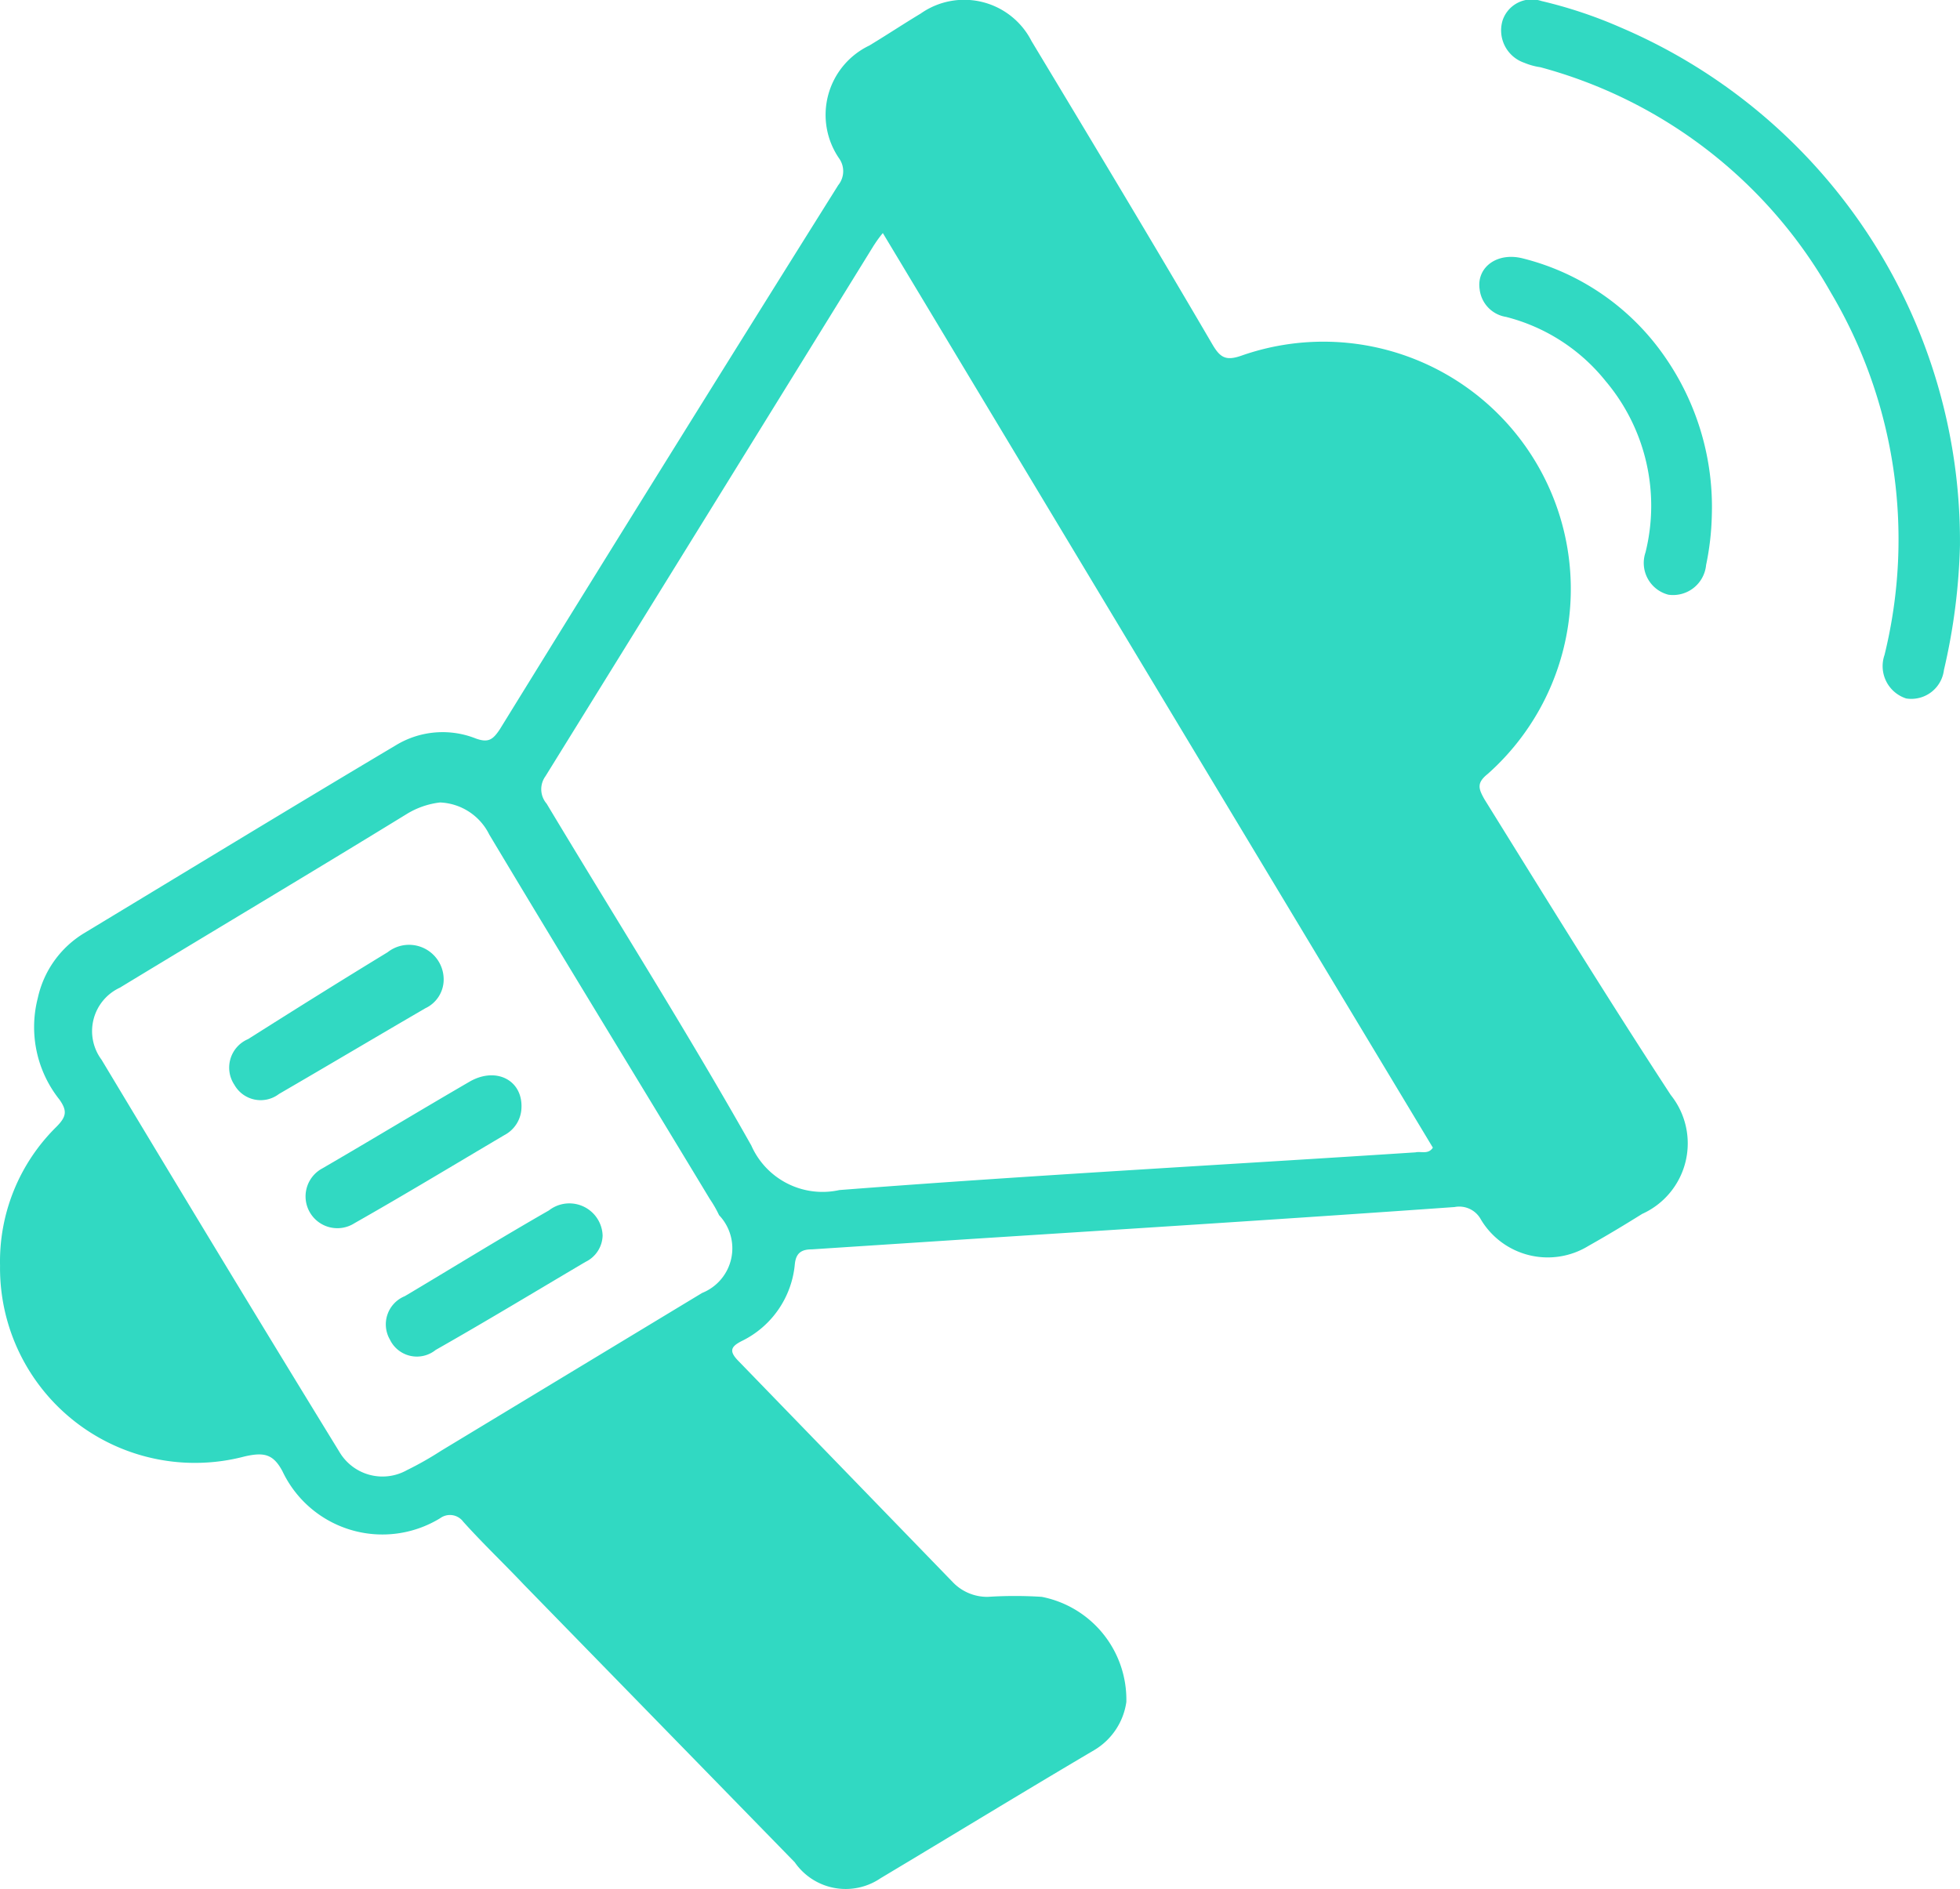
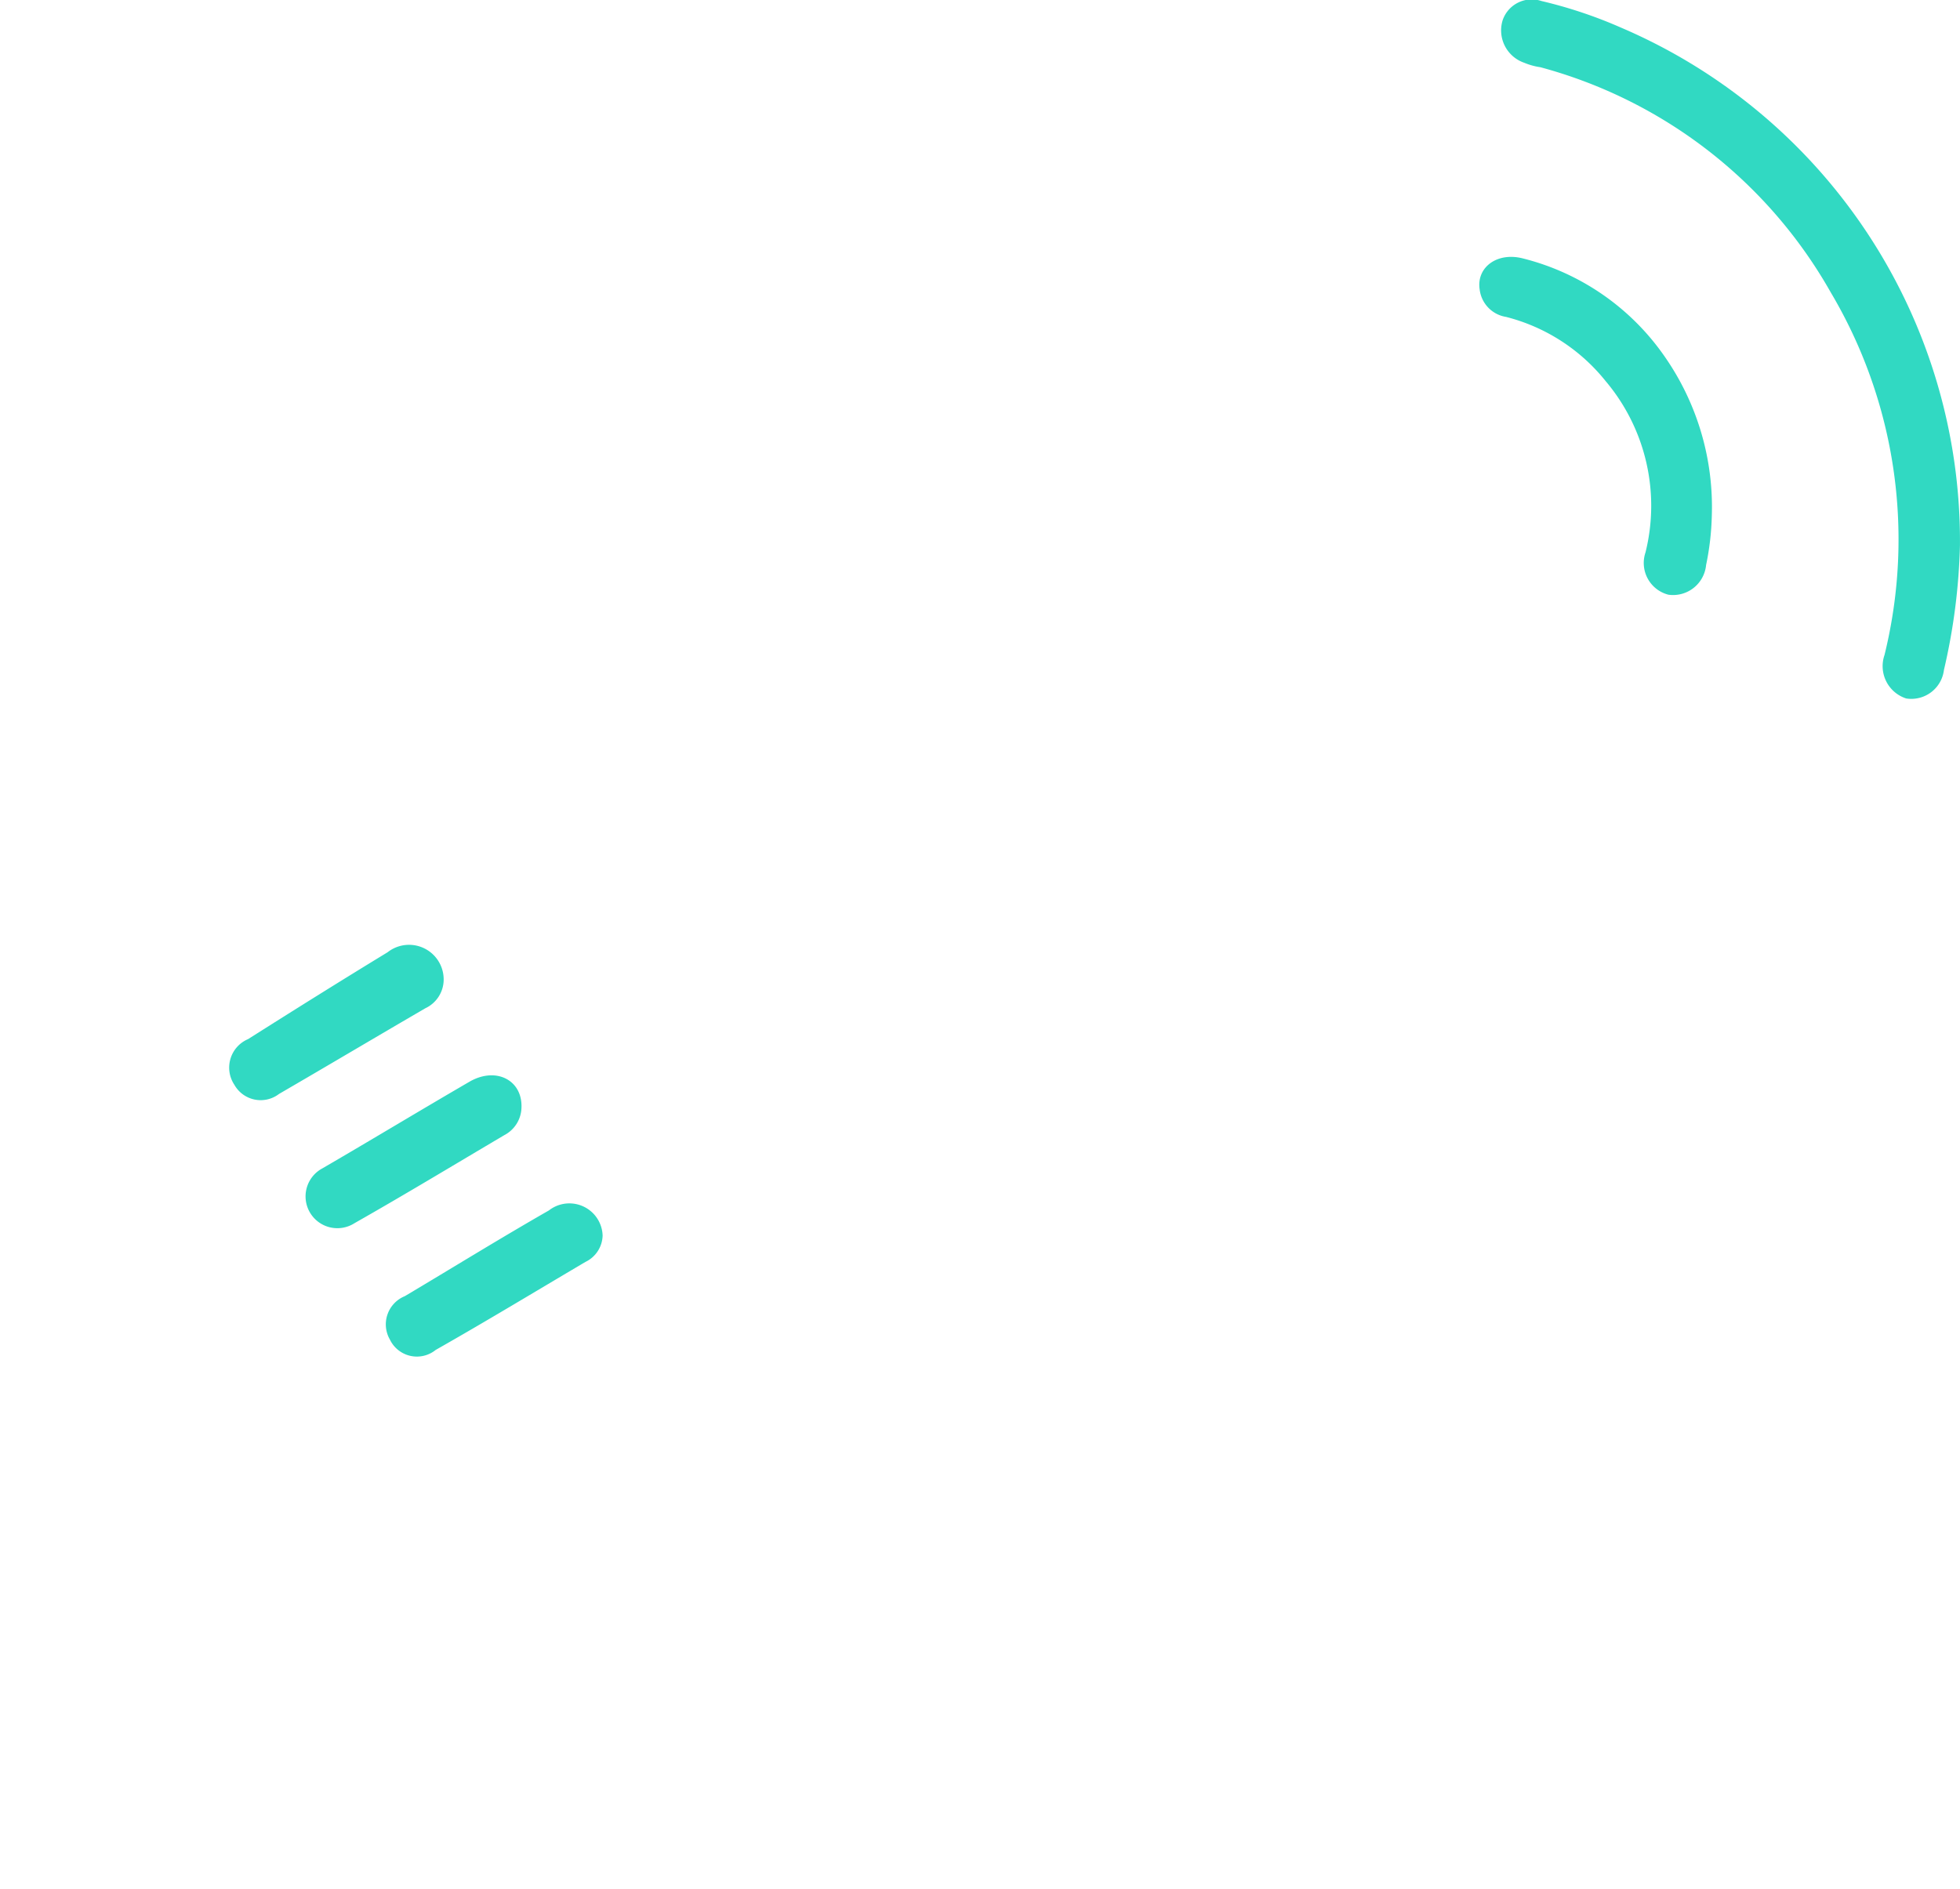
<svg xmlns="http://www.w3.org/2000/svg" id="Group_9254" data-name="Group 9254" width="44.318" height="42.725" viewBox="0 0 44.318 42.725">
  <path id="Path_1182" data-name="Path 1182" d="M899.853,247.426a10.321,10.321,0,0,0-1.784-.595.694.694,0,0,0-.879.44.775.775,0,0,0,.491.957,1.484,1.484,0,0,0,.362.1,10.748,10.748,0,0,1,6.568,5.094,10.943,10.943,0,0,1,1.215,8.2.768.768,0,0,0,.491.983.743.743,0,0,0,.853-.646,13.813,13.813,0,0,0,.362-2.818A12.632,12.632,0,0,0,899.853,247.426Z" transform="translate(-863.215 -246.808)" fill="#31d9c2" />
  <path id="Path_1184" data-name="Path 1184" d="M896.258,269.3c-.595-.155-1.06.207-.983.7a.713.713,0,0,0,.595.621,4.215,4.215,0,0,1,2.25,1.448,4.373,4.373,0,0,1,.905,3.878.741.741,0,0,0,.517.957.75.75,0,0,0,.853-.672,6.12,6.12,0,0,0,.129-1.112,5.95,5.95,0,0,0-1.06-3.594A5.537,5.537,0,0,0,896.258,269.3Z" transform="translate(-861.818 -263.454)" fill="#31d9c2" />
  <path id="Path_1185" data-name="Path 1185" d="M790.785,330.282a.783.783,0,0,0-1.267-.621c-1.06.646-2.094,1.293-3.155,1.965a.7.7,0,0,0-.31,1.034.682.682,0,0,0,1.008.207c1.112-.646,2.2-1.293,3.31-1.939A.718.718,0,0,0,790.785,330.282Z" transform="translate(-780.753 -308.125)" fill="#31d9c2" />
  <path id="Path_1186" data-name="Path 1186" d="M797.467,341.6c.026-.621-.569-.931-1.164-.595-1.112.646-2.224,1.319-3.335,1.965a.719.719,0,1,0,.724,1.241c1.138-.646,2.25-1.319,3.387-1.991A.721.721,0,0,0,797.467,341.6Z" transform="translate(-785.676 -316.547)" fill="#31d9c2" />
  <path id="Path_1187" data-name="Path 1187" d="M803.316,352.3c-1.086.621-2.172,1.293-3.258,1.939a.688.688,0,0,0-.336.983.676.676,0,0,0,1.034.233c1.138-.646,2.249-1.319,3.387-1.991a.682.682,0,0,0,.388-.595A.752.752,0,0,0,803.316,352.3Z" transform="translate(-790.905 -324.924)" fill="#31d9c2" />
-   <path id="Path_1188" data-name="Path 1188" d="M799.462,264.885c-.129-.233-.181-.362.078-.569a5.594,5.594,0,0,0-5.559-9.463c-.362.129-.491.052-.672-.259-1.345-2.3-2.715-4.577-4.085-6.852a1.709,1.709,0,0,0-2.508-.621c-.388.233-.776.491-1.164.724a1.738,1.738,0,0,0-.672,2.56.5.5,0,0,1-.026.595q-3.84,6.128-7.653,12.308c-.155.233-.259.31-.543.207a2.033,2.033,0,0,0-1.81.155c-2.353,1.4-4.68,2.818-7.033,4.24a2.283,2.283,0,0,0-1.06,1.474,2.632,2.632,0,0,0,.491,2.3c.181.259.155.388-.078.621a4.272,4.272,0,0,0-1.267,3.129,4.407,4.407,0,0,0,5.533,4.318c.439-.1.646-.052.853.336a2.5,2.5,0,0,0,3.568,1.06.373.373,0,0,1,.517.078c.44.491.905.931,1.37,1.422l6.128,6.283a1.4,1.4,0,0,0,1.939.362c1.6-.957,3.206-1.939,4.835-2.9a1.514,1.514,0,0,0,.724-1.086,2.369,2.369,0,0,0-1.913-2.379,9.531,9.531,0,0,0-1.215,0,1.075,1.075,0,0,1-.8-.336l-4.835-4.99c-.233-.233-.181-.336.078-.465a2.15,2.15,0,0,0,1.189-1.732c.026-.259.155-.336.388-.336l3.568-.233c3.646-.233,7.317-.465,10.963-.724a.555.555,0,0,1,.595.284,1.76,1.76,0,0,0,2.431.595c.414-.233.8-.465,1.215-.724a1.75,1.75,0,0,0,.646-2.689C802.228,269.358,800.858,267.134,799.462,264.885Zm-17.686,11.17-5.9,3.568a7.522,7.522,0,0,1-.776.44,1.13,1.13,0,0,1-1.526-.414c-1.81-2.948-3.594-5.9-5.378-8.869a1.083,1.083,0,0,1,.414-1.629c2.172-1.319,4.344-2.612,6.49-3.93a1.85,1.85,0,0,1,.75-.259,1.3,1.3,0,0,1,1.112.724c1.655,2.767,3.335,5.507,4.99,8.248a2.591,2.591,0,0,1,.207.362A1.087,1.087,0,0,1,781.776,276.055Zm16.134-3.18c-4.344.284-8.688.517-13.031.853a1.76,1.76,0,0,1-1.991-1.008c-1.474-2.612-3.077-5.145-4.628-7.731a.5.5,0,0,1-.026-.621q3.723-6.012,7.421-12c.052-.078.1-.155.207-.284q6.244,10.394,12.437,20.685C798.195,272.926,798.04,272.849,797.91,272.874Z" transform="translate(-765.9 -246.813)" fill="#31d9c2" />
</svg>